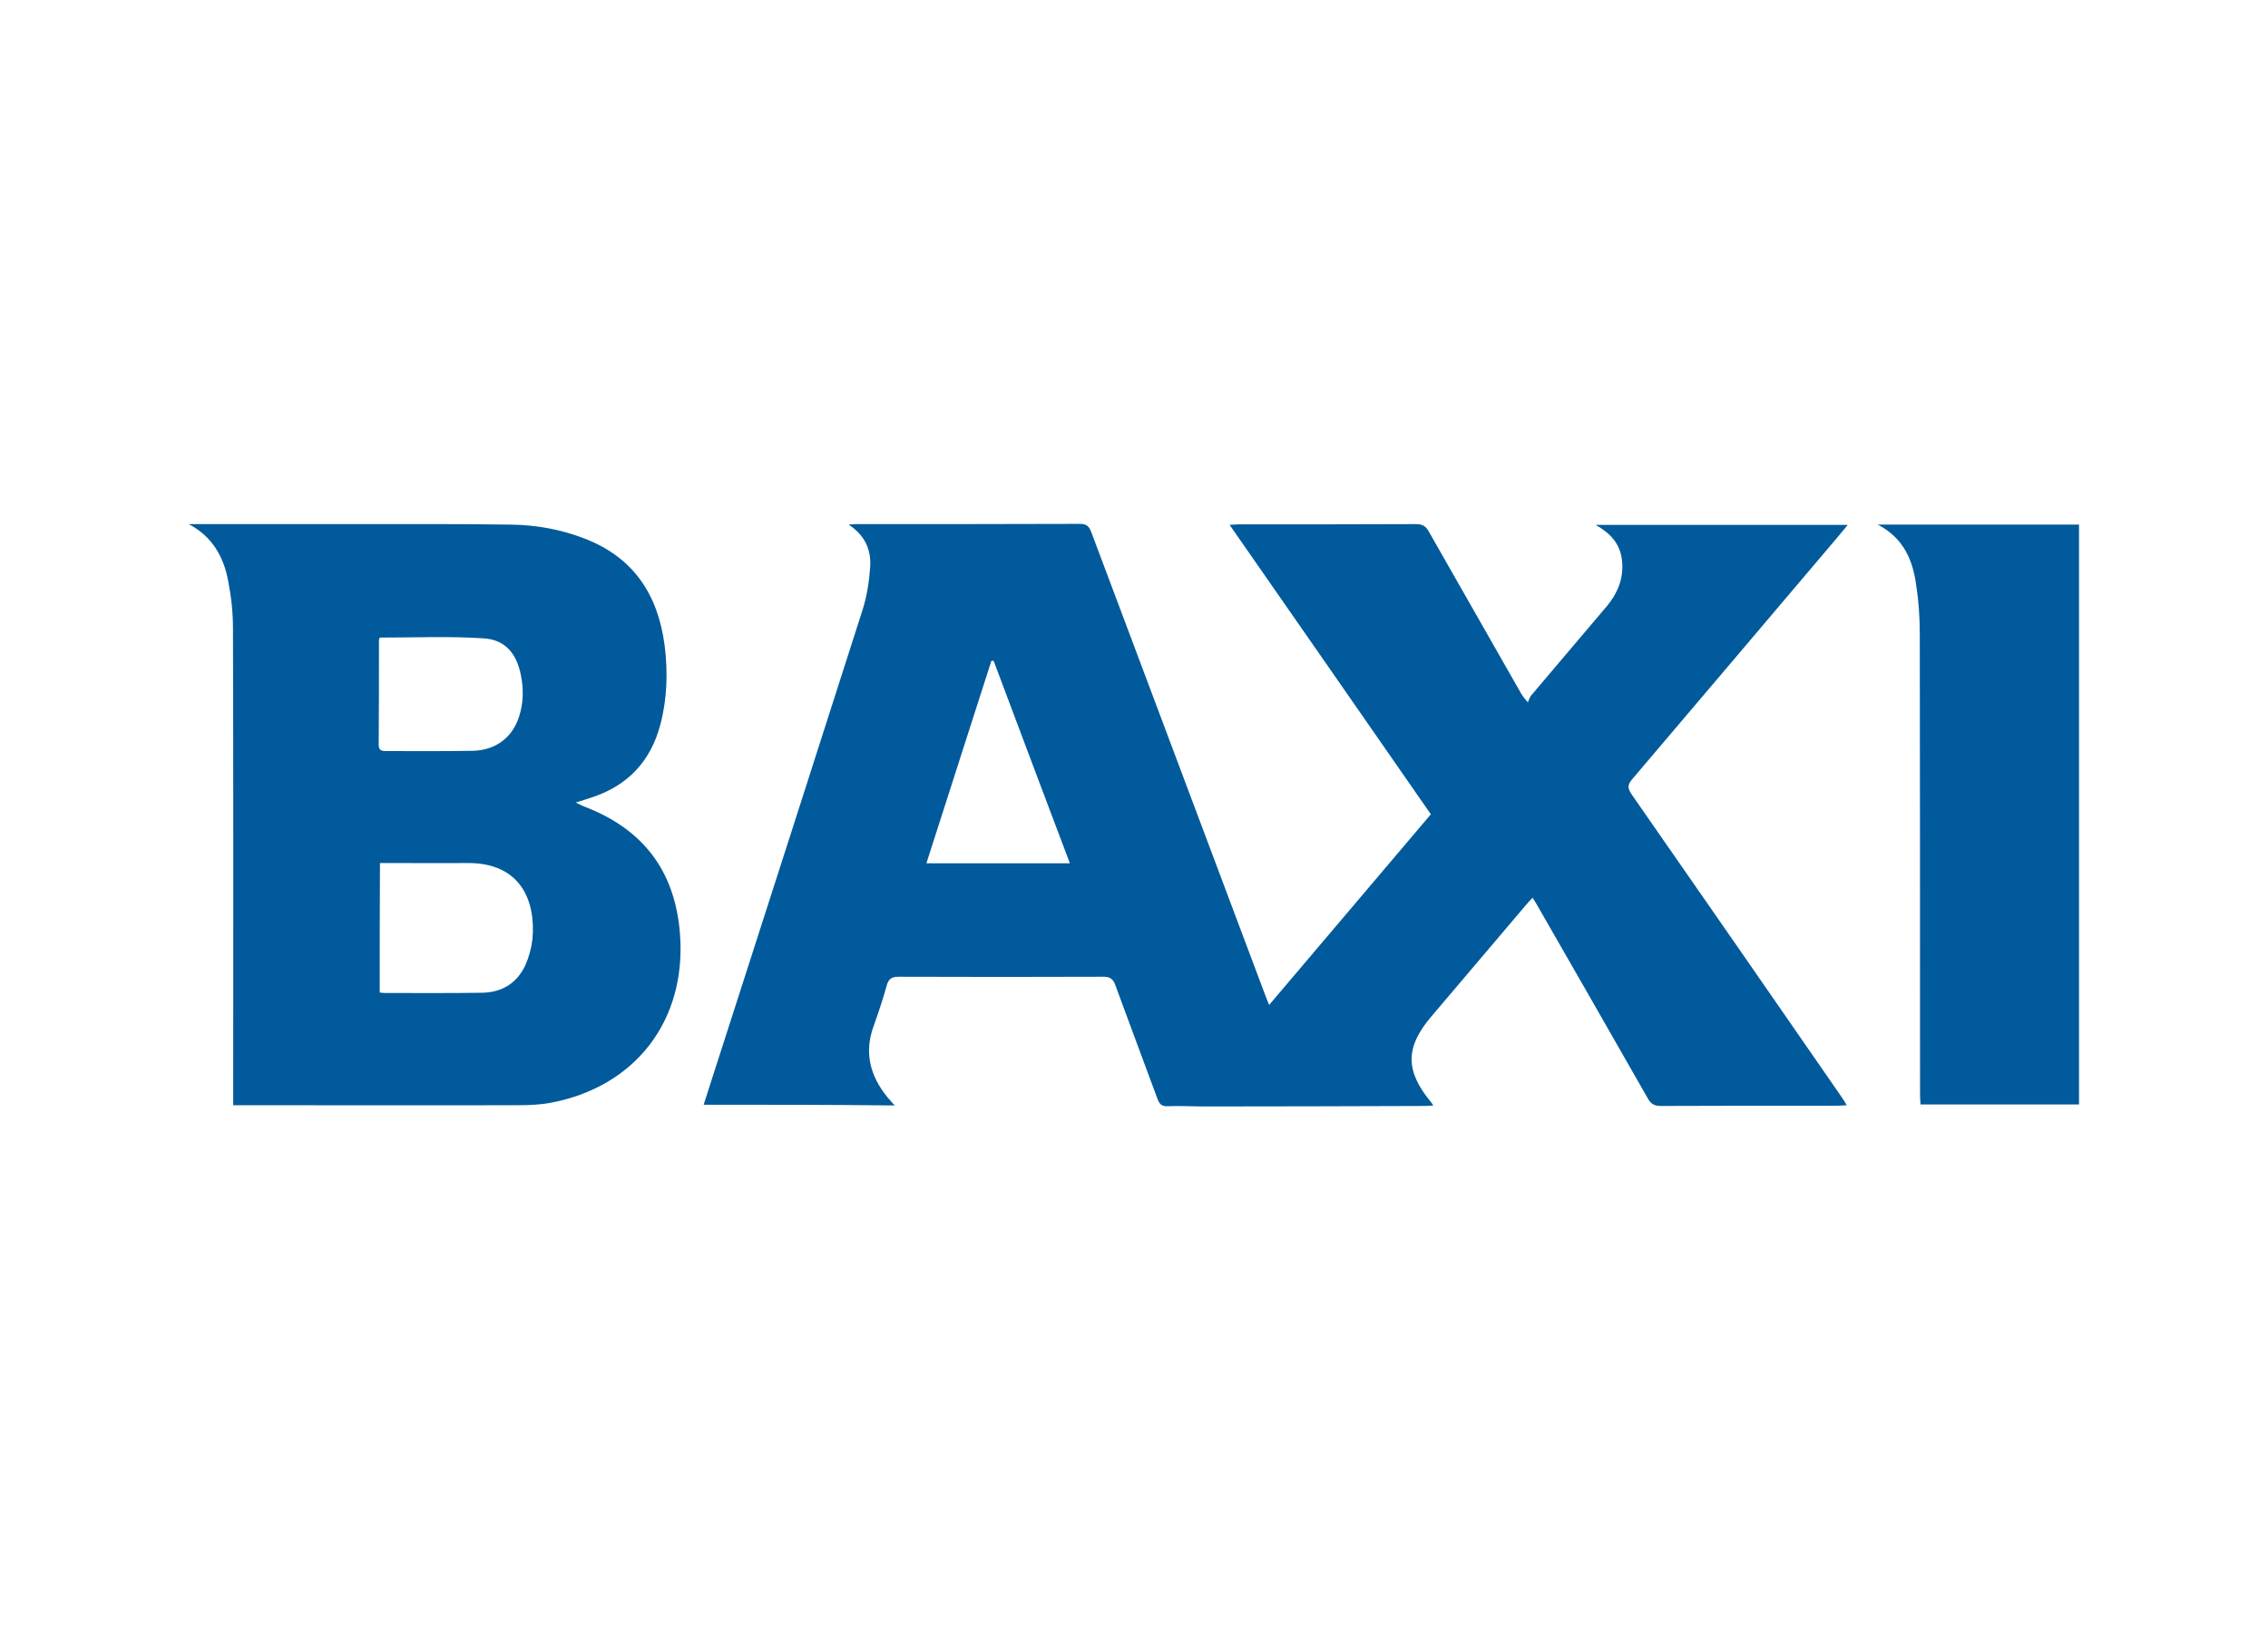
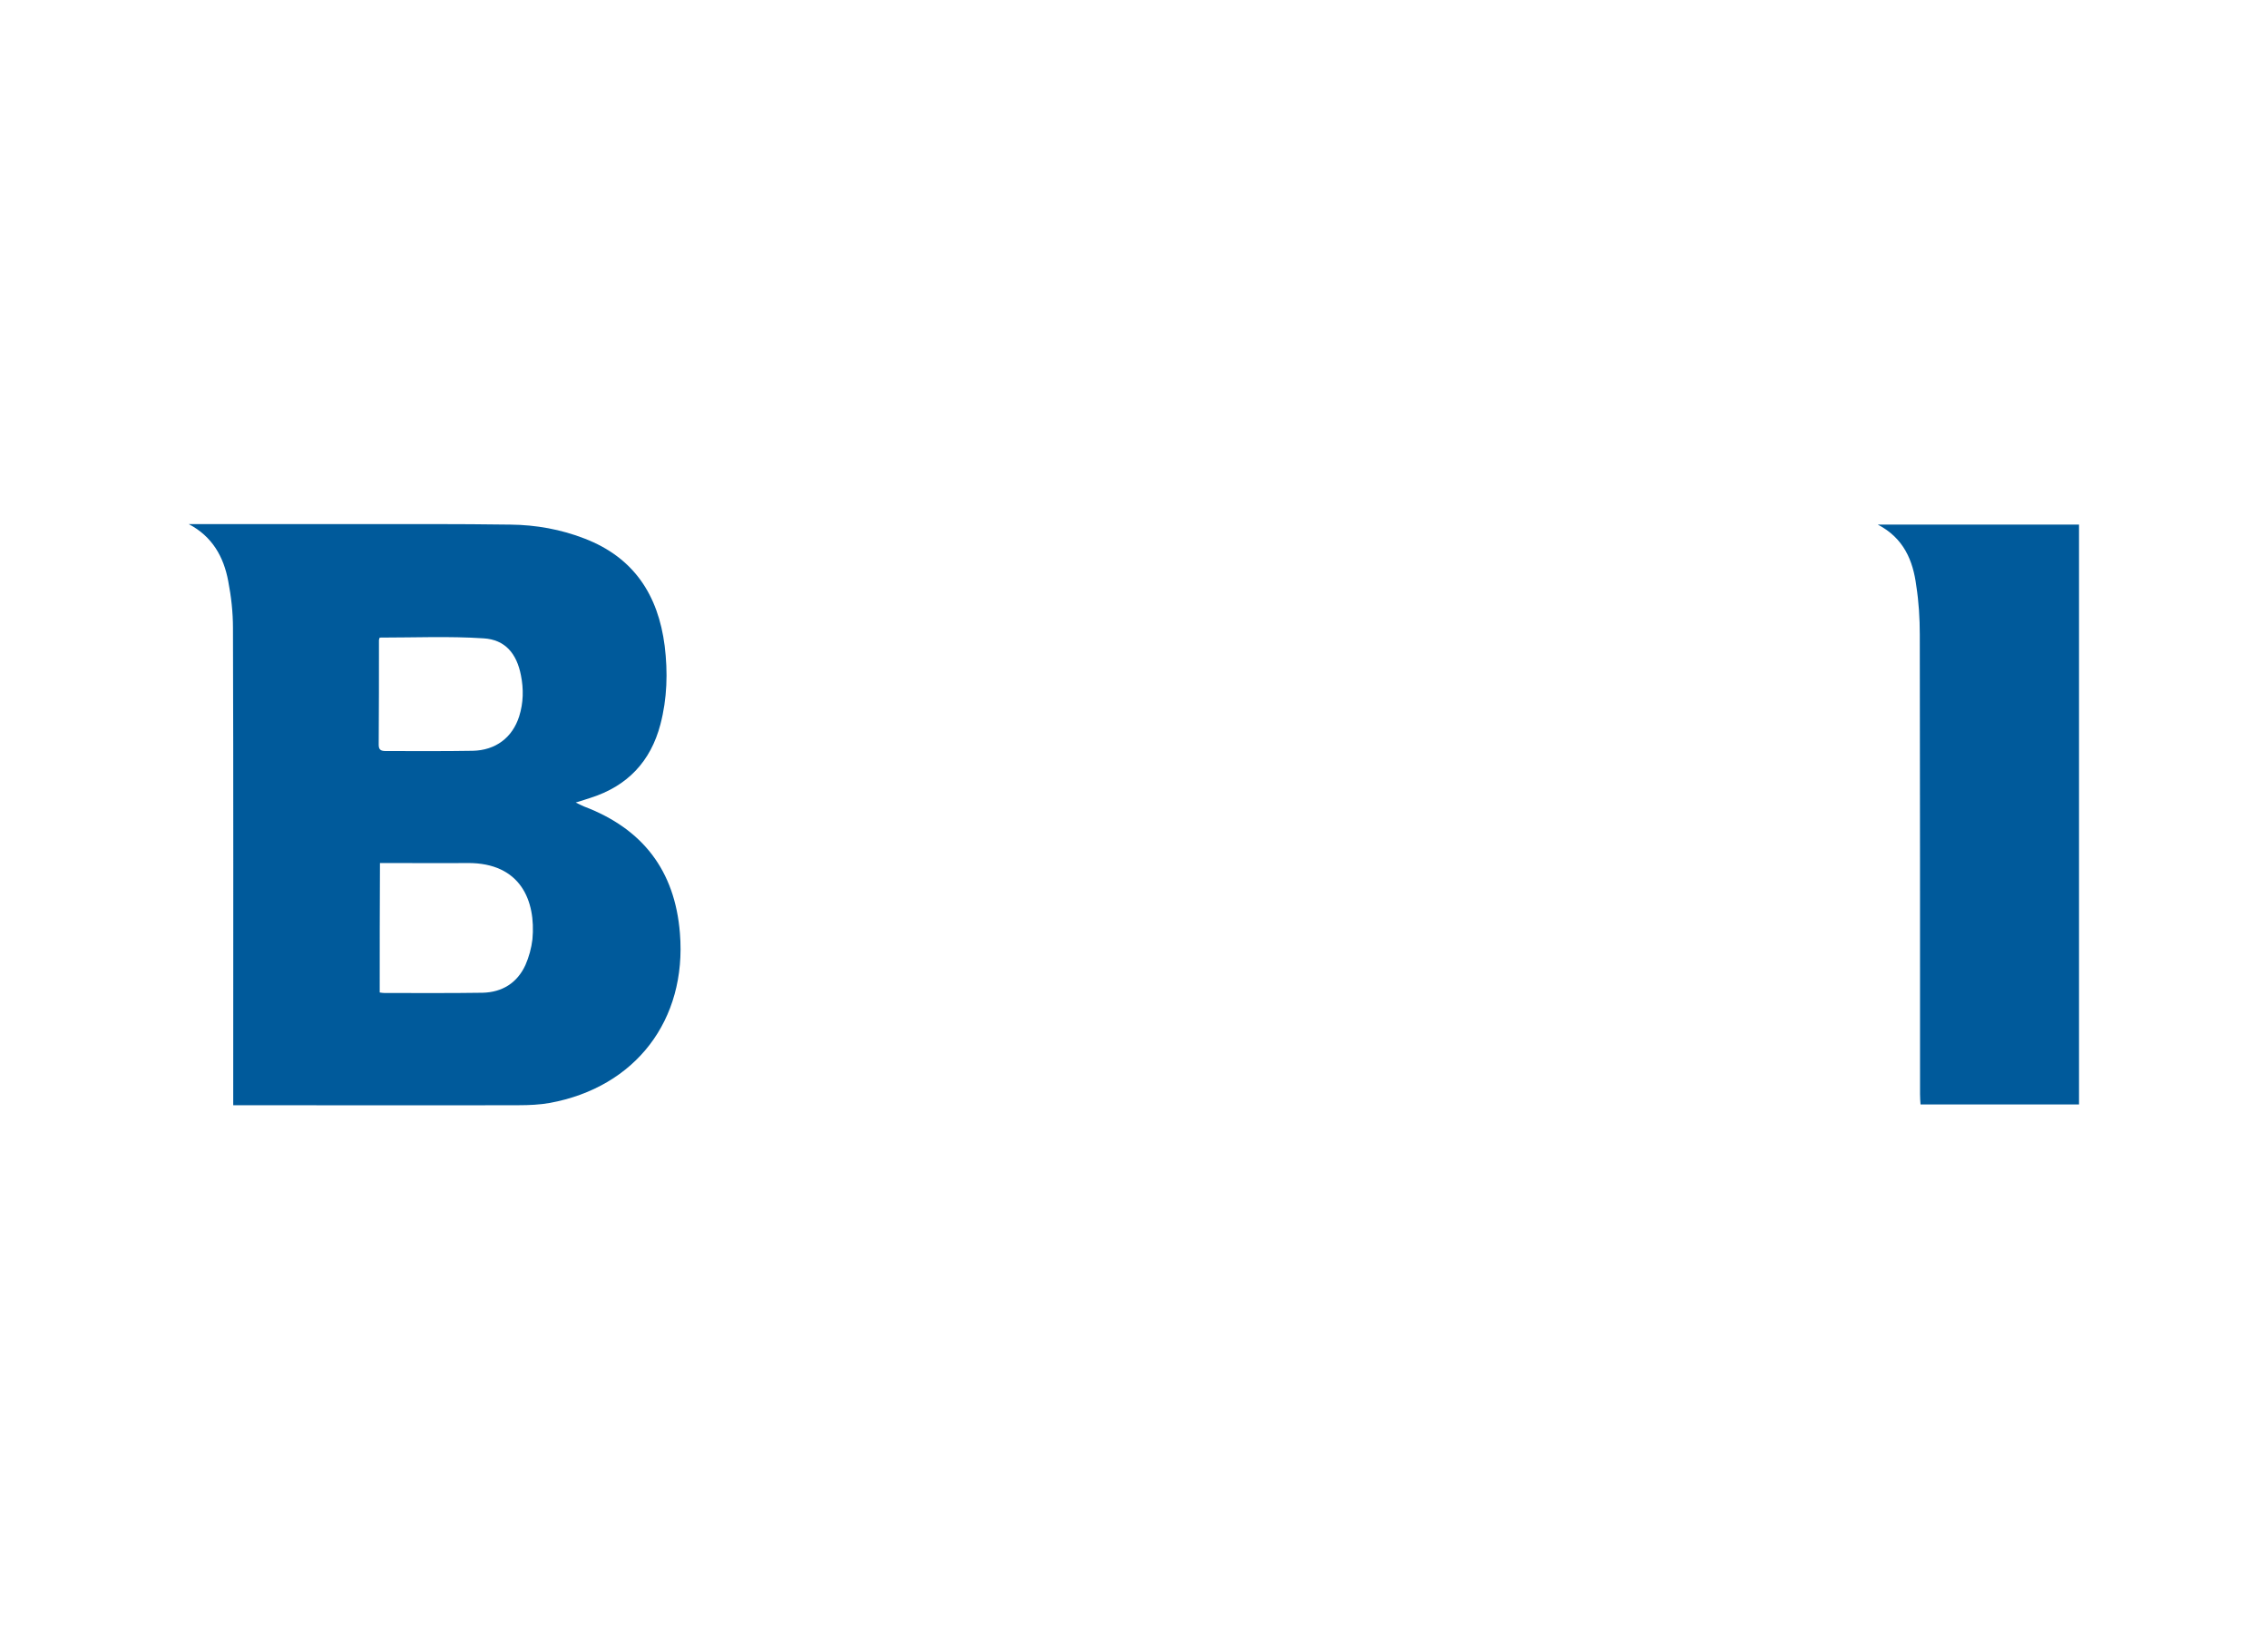
<svg xmlns="http://www.w3.org/2000/svg" version="1.1" x="0px" y="0px" viewBox="0 0 907.3 652" style="enable-background:new 0 0 907.3 652;" xml:space="preserve">
  <style type="text/css"> .st0{display:none;} .st1{display:inline;fill-rule:evenodd;clip-rule:evenodd;fill:#606060;} .st2{fill:#009FE8;} .st3{fill:#182987;} .st4{clip-path:url(#SVGID_00000146473505848062274550000008964092252764381588_);fill:url(#SVGID_00000023990419283410587490000004456895998404917641_);} .st5{clip-path:url(#SVGID_00000134243095554595384440000017885245847244557246_);fill:url(#SVGID_00000047021266636444777600000004948316829014604977_);} .st6{clip-path:url(#SVGID_00000136401566596341996600000012887484271995335852_);fill:url(#SVGID_00000118367637313213157320000008819081208261988006_);} .st7{clip-path:url(#SVGID_00000183971504649444538640000007224432852819468444_);fill:url(#SVGID_00000018199563572908970810000006560805704762008756_);} .st8{fill:#020202;} .st9{fill-rule:evenodd;clip-rule:evenodd;fill:#020202;} .st10{fill:#1C1D1B;} .st11{fill:#79D4FC;} .st12{fill:#2B74F7;} .st13{fill:#2B8AF8;} .st14{fill:#1136EB;} .st15{fill:#3052EF;} .st16{fill:#1B3FEC;} .st17{fill:#45C4FC;} .st18{fill:#3CAEF4;} .st19{fill:#63CAFB;} .st20{fill:#4BA6FB;} .st21{fill:#0C5CF1;} .st22{fill:#FDFDFD;} .st23{fill:#0A4CF6;} .st24{fill:#1372F7;} .st25{fill:#484848;} .st26{fill:#106AF7;} .st27{fill:#197BF8;} .st28{fill:#50BBF9;} .st29{fill:#2D9DF4;} .st30{fill:#34A3F6;} .st31{fill:#0989F2;} .st32{fill:#811142;} .st33{fill:#FFFFFF;} .st34{fill:#D9001D;} .st35{fill:#173077;} .st36{fill:#0196AA;} .st37{fill:#706359;} .st38{fill-rule:evenodd;clip-rule:evenodd;fill:#E4261D;} .st39{fill:none;stroke:#FFFFFF;stroke-width:0.646;stroke-miterlimit:2.613;} .st40{fill-rule:evenodd;clip-rule:evenodd;fill:#1D1D1B;} .st41{fill:#79B729;} .st42{clip-path:url(#SVGID_00000057149153663990556770000011991322202250006441_);fill-rule:evenodd;clip-rule:evenodd;fill:#0052A0;} .st43{clip-path:url(#SVGID_00000057149153663990556770000011991322202250006441_);fill:#FFFFFF;} .st44{fill:#009EDA;} .st45{fill:#009EE2;} .st46{fill:none;stroke:#000000;stroke-width:2.002;} .st47{fill:none;stroke:#1D1D1B;stroke-width:0.803;} .st48{fill:#F3912D;} .st49{fill:#F49636;} .st50{fill:#F49A3D;} .st51{fill:#F59E44;} .st52{fill:#F6A14A;} .st53{fill:#F6A553;} .st54{fill:#F7A95A;} .st55{fill:#F7AD61;} .st56{fill:#F8B067;} .st57{fill:#F8B570;} .st58{fill:#F9B876;} .st59{fill:#F9BC7D;} .st60{fill:#FABF83;} .st61{fill:#FAC289;} .st62{fill:#FBC692;} .st63{fill:#FBCA98;} .st64{fill:#FBCD9F;} .st65{fill:#FCD0A4;} .st66{fill:#FCD4AC;} .st67{fill:#FDD8B3;} .st68{fill:#FDDBB9;} .st69{fill:#FDDEBF;} .st70{fill:#FDE1C5;} .st71{fill:#FEE5CD;} .st72{fill:#FEE9D4;} .st73{fill:#FEECDA;} .st74{fill:#FEEFDF;} .st75{fill:#FFF3E7;} .st76{fill:#FFF6EE;} .st77{fill:#FFF9F4;} .st78{fill:#FFFCF9;} .st79{fill-rule:evenodd;clip-rule:evenodd;fill:#2A2A29;} .st80{fill:#005A9B;} .st81{fill-rule:evenodd;clip-rule:evenodd;fill:#F0E528;} </style>
  <g id="Layer_2" class="st0">
    <rect x="-2.8" y="-93.4" class="st1" width="5233.5" height="2184.1" />
  </g>
  <g id="Logos">
    <g id="SOp87v_00000012437205400421548020000011993819054906253710_">
      <g>
        <g>
-           <path class="st80" d="M281.5,442c2.1-6.4,4-12.7,6.1-19c19.2-59.7,38.4-119.3,57.5-179.1c1.7-5.4,2.6-11.2,3-16.9 c0.5-6.9-2-12.8-8.6-17.1c1.3-0.1,2.1-0.2,2.8-0.2c29.9,0,59.8,0,89.7-0.1c2.7,0,3.7,1,4.6,3.4c23.2,61.8,46.4,123.5,69.6,185.3 c0.4,1,0.8,2,1.5,3.8c21.8-25.7,43.2-51,64.7-76.3c-26.8-38.6-53.4-76.9-80.5-115.8c1.7-0.1,2.8-0.2,3.9-0.2 c23.6,0,47.2,0,70.7-0.1c2.5,0,3.9,0.8,5.1,3c12.2,21.5,24.5,42.9,36.7,64.4c0.6,1,1.2,2,2.9,3.9c0.4-0.9,0.7-1.9,1.3-2.7 c10-11.8,20-23.6,30-35.4c4.7-5.5,7.3-11.8,6.3-19.2c-0.8-6.2-4.6-10.4-10.5-13.7c33.9,0,67.1,0,100.9,0 c-1.5,1.8-2.7,3.2-3.9,4.7c-27.4,32.3-54.8,64.7-82.3,97c-1.9,2.2-2,3.6-0.3,6.1c28,40.2,55.9,80.5,83.8,120.8 c0.7,1,1.4,2.1,2.3,3.6c-1.6,0.1-2.6,0.2-3.7,0.2c-23.6,0-47.2,0-70.7,0.1c-2.7,0-4.1-0.9-5.3-3.2c-14.5-25.5-29.2-51-43.8-76.5 c-0.6-1.1-1.3-2.2-2.2-3.6c-1,1-1.7,1.8-2.4,2.6c-12.7,15-25.4,29.9-38.1,44.9c-10.5,12.3-10.5,21.8-0.1,34.3 c0.3,0.3,0.4,0.7,0.9,1.3c-1.3,0.1-2.2,0.2-3.1,0.2c-29.4,0.1-58.7,0.2-88.1,0.2c-5,0-10-0.3-15.1-0.1c-2.2,0.1-3.2-0.7-4-2.8 c-5.6-15.2-11.3-30.3-16.9-45.6c-0.9-2.6-2.2-3.4-4.9-3.4c-27.3,0.1-54.6,0.1-81.9,0c-2.8,0-4,1-4.7,3.6 c-1.5,5.4-3.3,10.8-5.2,16.1c-3.9,10.7-1.4,20.1,5.6,28.6c0.8,1,1.7,1.9,2.8,3.2C332.4,442,307.1,442,281.5,442z M397.5,264.4 c-0.3,0-0.6,0-0.9,0c-8.6,26.9-17.3,53.9-26,81c19.3,0,38.1,0,57.4,0C417.7,318.2,407.6,291.3,397.5,264.4z" />
          <path class="st80" d="M75.5,209.7c21.9,0,43.9,0,65.8,0c21,0,41.9-0.1,62.9,0.2c10.2,0.1,20.2,1.9,29.7,5.6 c19.7,7.6,29.4,22.6,32,42.9c1.3,10.6,1,21.1-1.7,31.4c-3.9,14.9-13.2,24.7-27.9,29.4c-1.7,0.6-3.5,1.1-6,1.9 c1.5,0.7,2.4,1.2,3.4,1.6c23.4,8.9,36.3,25.6,38.3,50.7c2.8,34.7-17.7,61.6-52.1,67.9c-4,0.7-8.2,0.9-12.4,0.9 c-36.9,0.1-73.8,0-110.7,0c-1,0-2,0-3.5,0c0-1.6,0-2.9,0-4.3c0-62.2,0.1-124.4-0.1-186.6c0-6.3-0.7-12.6-1.9-18.8 C89.5,222.8,84.9,214.6,75.5,209.7z M151.9,397.1c0.8,0.1,1.3,0.2,1.9,0.2c13.1,0,26.2,0.1,39.3-0.1c7.8-0.2,13.8-3.9,17.1-11.1 c1.4-3.2,2.4-6.8,2.8-10.3c1.4-15.4-4.7-30.6-25.9-30.5c-10.1,0.1-20.3,0-30.4,0c-1.5,0-3,0-4.7,0 C151.9,362.8,151.9,380,151.9,397.1z M151.9,255.1c-0.1,0.3-0.3,0.7-0.3,1.1c0,13.9,0,27.8-0.1,41.8c0,2.1,1,2.5,2.9,2.5 c11.6,0,23.1,0.1,34.7-0.1c9.2-0.2,15.9-5.3,18.6-13.8c1.7-5.4,1.8-10.9,0.7-16.4c-1.7-8.7-6.3-14.3-15-14.8 C179.7,254.5,166,255.1,151.9,255.1z" />
          <path class="st80" d="M751.2,209.9c27.3,0,53.8,0,80.5,0c0,77.4,0,154.6,0,232c-21,0-42,0-63.4,0c-0.1-1.3-0.2-2.7-0.2-4.1 c0-61.3,0-122.6-0.1-183.9c0-6.5-0.4-13.1-1.4-19.5C765.3,224.3,761.6,215.3,751.2,209.9z" />
        </g>
      </g>
    </g>
  </g>
</svg>